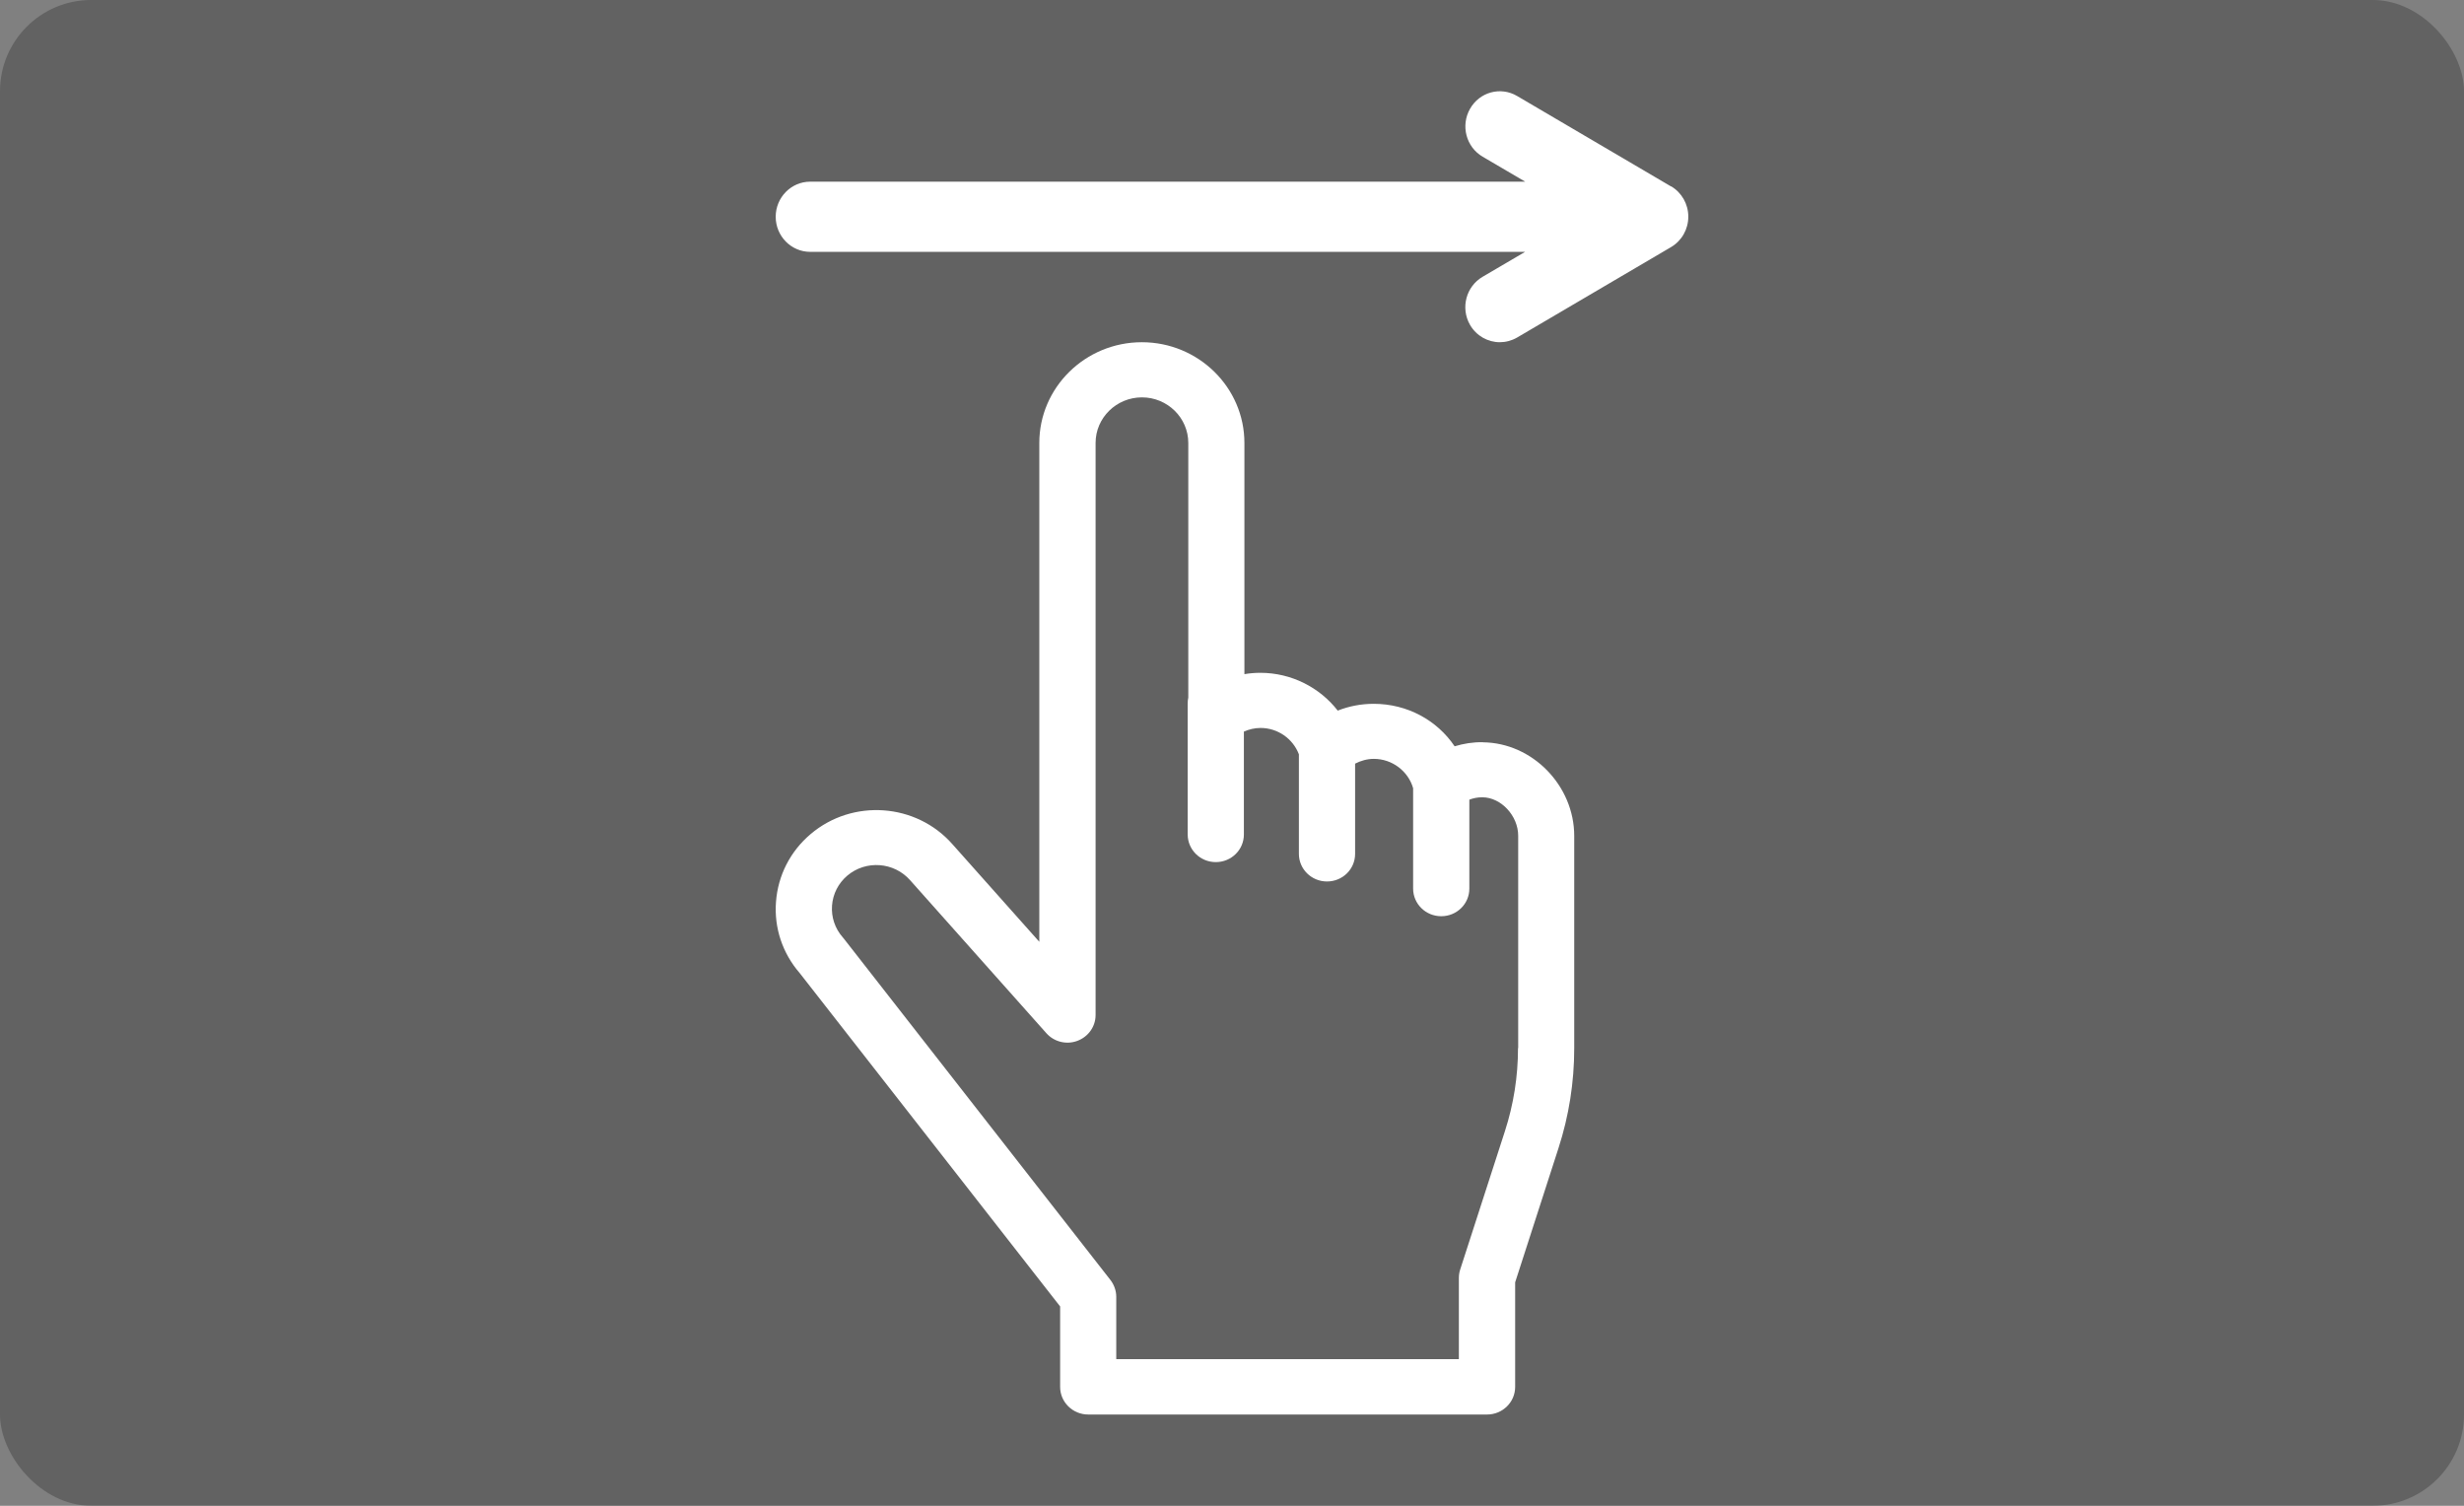
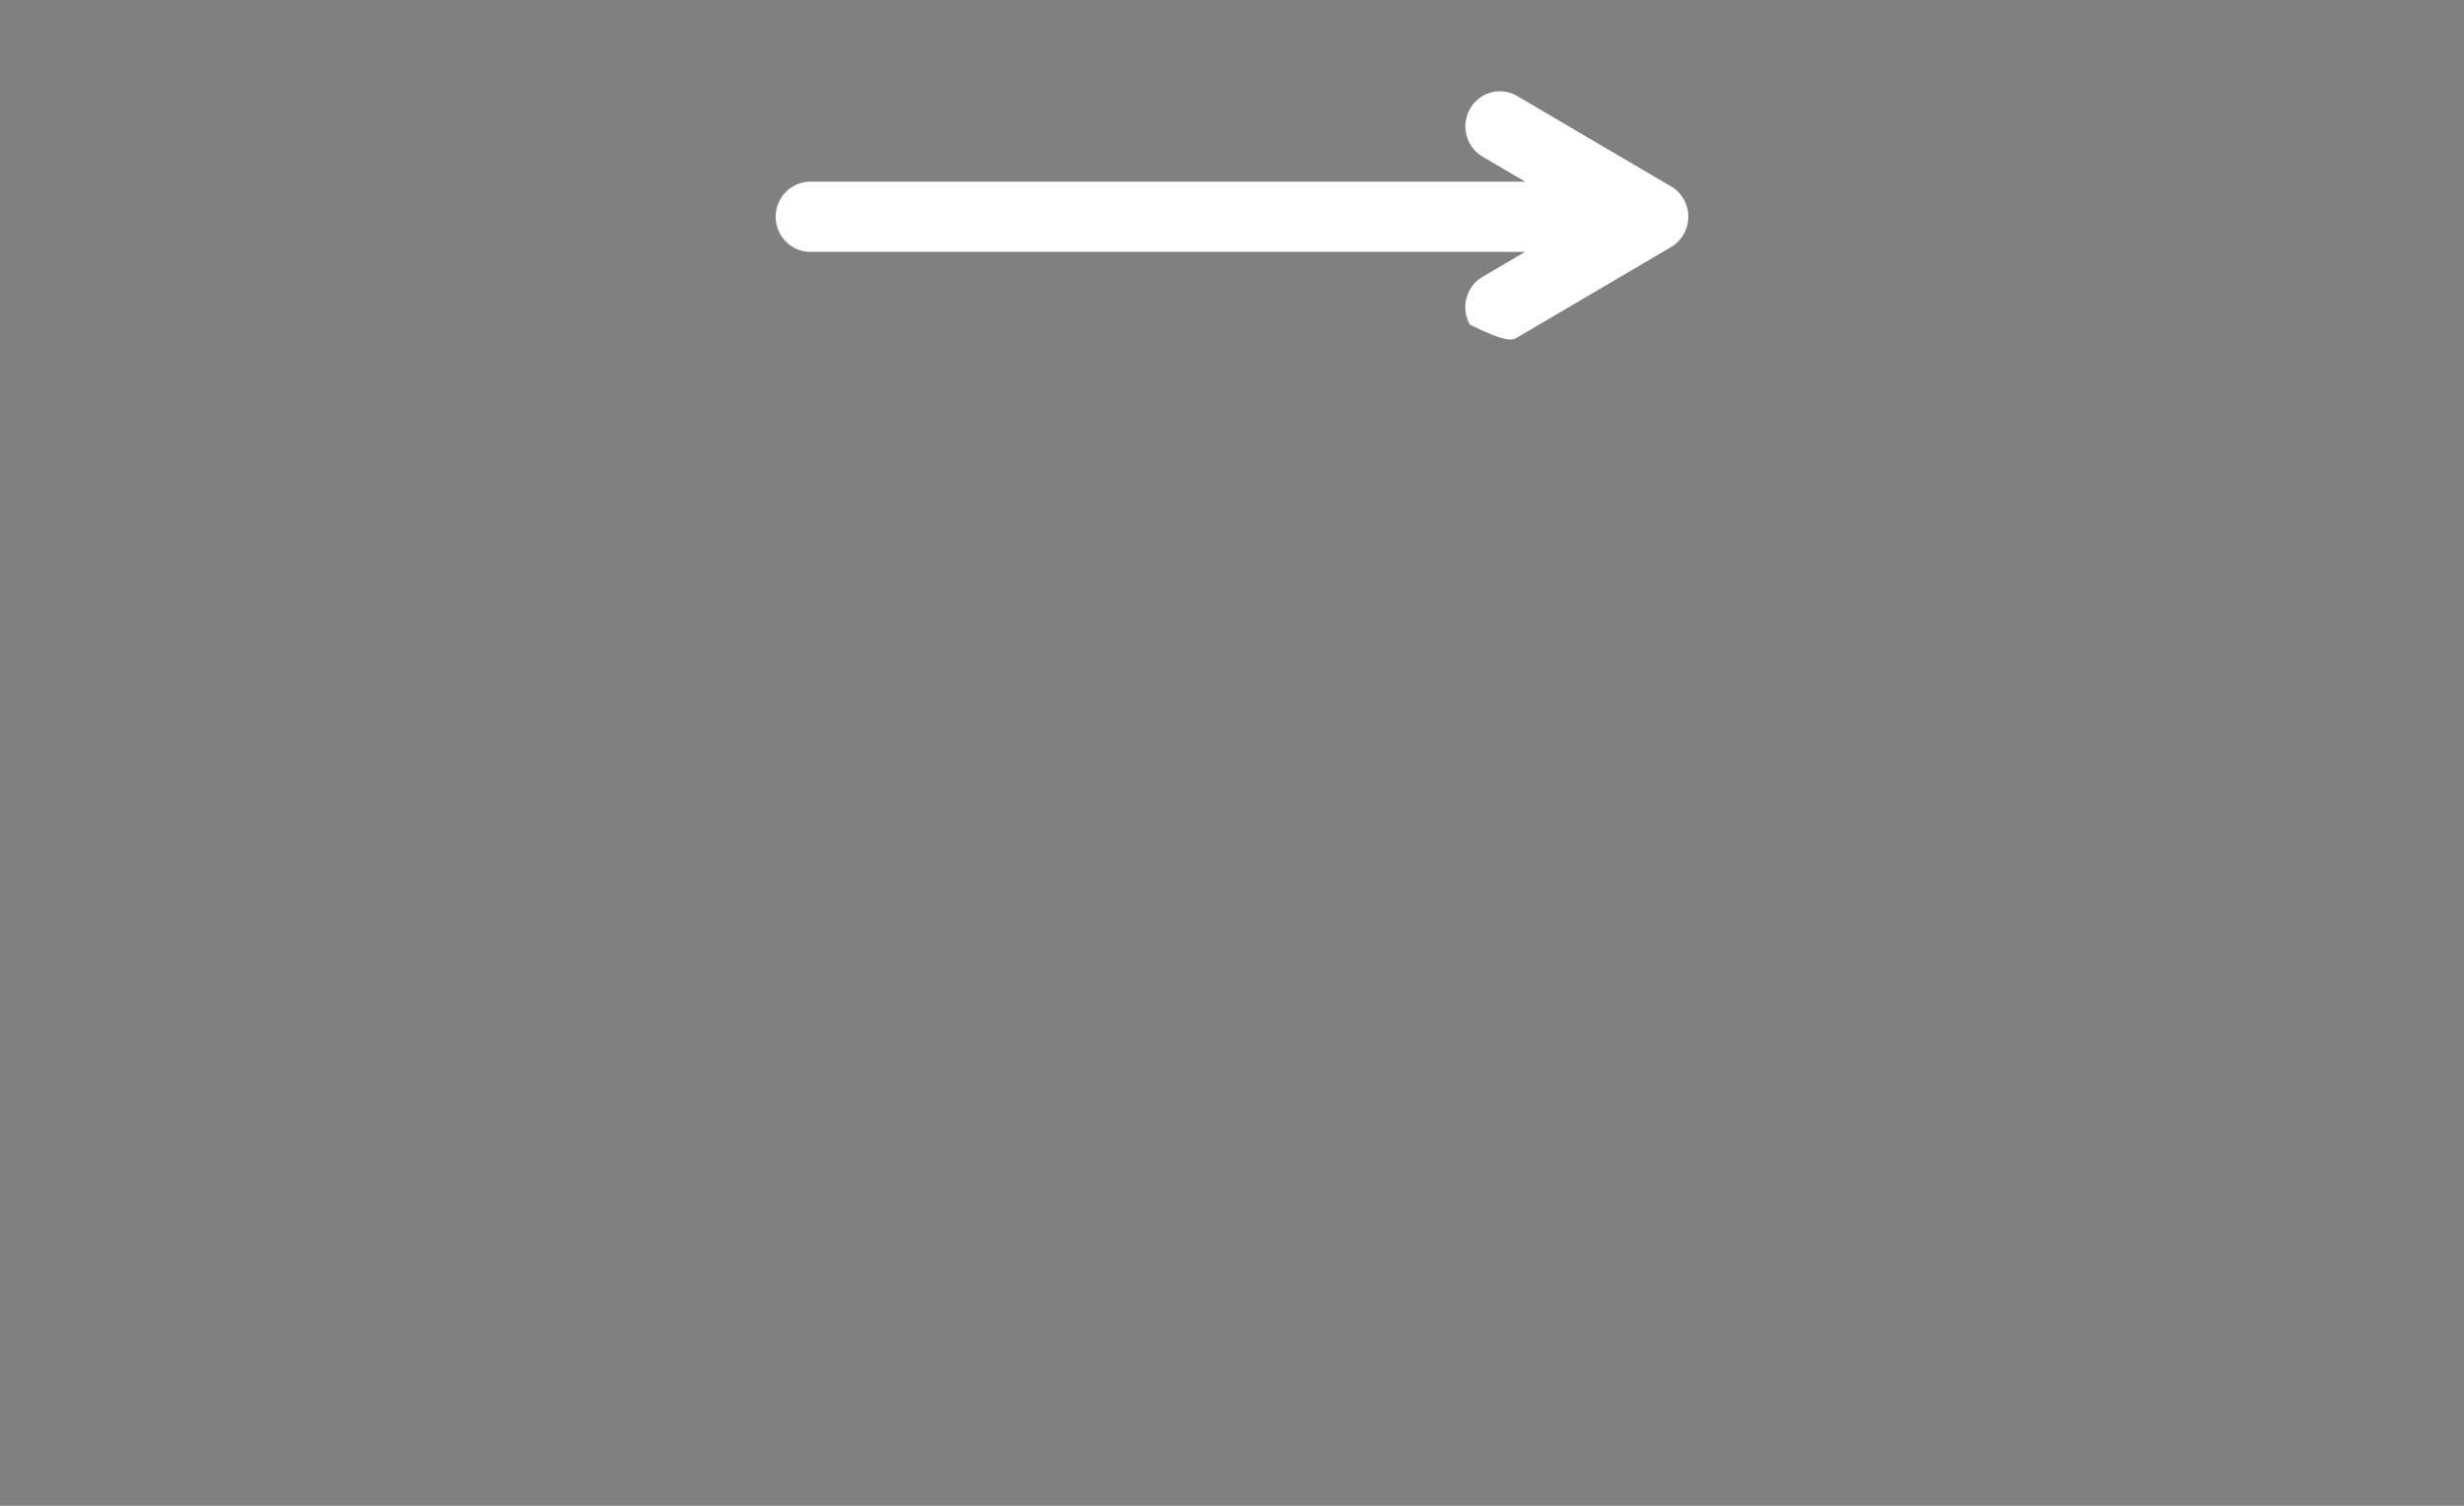
<svg xmlns="http://www.w3.org/2000/svg" width="108" height="66" viewBox="0 0 108 66" fill="none">
  <rect x="0" y="0" width="108" height="66" fill="#808080" stroke="none" />
-   <rect width="108" height="66" rx="4" fill="#1D1D1D" fill-opacity="0.3" />
-   <path d="M73.244 8.172L66.494 4.206C65.772 3.782 64.849 4.032 64.432 4.771C64.015 5.505 64.261 6.445 64.987 6.869L66.852 7.963H35.511C34.678 7.963 34 8.653 34 9.501C34 10.349 34.678 11.039 35.511 11.039H66.848L64.983 12.133C64.261 12.557 64.011 13.496 64.428 14.231C64.707 14.723 65.217 15 65.739 15C65.996 15 66.256 14.932 66.494 14.796L73.244 10.83C73.713 10.554 74 10.05 74 9.497C74 8.944 73.713 8.441 73.244 8.164V8.172Z" fill="white" />
-   <path d="M64.99 32.532C64.562 32.525 64.152 32.592 63.758 32.711C62.989 31.568 61.681 30.849 60.211 30.849C59.665 30.849 59.134 30.95 58.634 31.147C57.845 30.13 56.598 29.49 55.245 29.49C55.01 29.49 54.775 29.509 54.544 29.549V19.417C54.544 16.981 52.528 15 50.049 15C47.57 15 45.554 16.981 45.554 19.417V41.28L41.748 37.005C40.16 35.199 37.371 34.998 35.532 36.558C34.638 37.314 34.1 38.368 34.013 39.526C33.925 40.669 34.297 41.779 35.051 42.65L46.467 57.263V60.79C46.467 61.456 47.017 62 47.699 62H65.18C65.858 62 66.411 61.46 66.411 60.79V56.206L68.31 50.325C68.769 48.907 69 47.436 69 45.946V36.64C69 34.432 67.165 32.555 64.994 32.536L64.99 32.532ZM66.536 45.942C66.536 47.182 66.343 48.408 65.96 49.588L64.001 55.647C63.963 55.766 63.944 55.889 63.944 56.012V59.572H48.927V56.842C48.927 56.578 48.836 56.317 48.673 56.105L36.984 41.138C36.969 41.12 36.954 41.101 36.938 41.083C36.597 40.695 36.431 40.2 36.469 39.69C36.507 39.18 36.745 38.714 37.139 38.379C37.954 37.69 39.186 37.779 39.895 38.584L45.864 45.287C46.202 45.667 46.744 45.801 47.221 45.622C47.703 45.443 48.021 44.993 48.021 44.49V19.413C48.021 18.311 48.935 17.417 50.053 17.417C51.171 17.417 52.084 18.314 52.084 19.413V30.577C52.065 30.659 52.058 30.745 52.058 30.831V36.577C52.058 37.243 52.607 37.787 53.289 37.787C53.972 37.787 54.521 37.247 54.521 36.577V32.067C54.749 31.966 54.995 31.907 55.253 31.907C56.003 31.907 56.67 32.376 56.932 33.061V37.426C56.932 38.092 57.481 38.636 58.164 38.636C58.846 38.636 59.396 38.096 59.396 37.426V33.471C59.65 33.34 59.93 33.262 60.218 33.262C61.018 33.262 61.723 33.798 61.939 34.547V38.949C61.939 39.615 62.488 40.159 63.171 40.159C63.853 40.159 64.403 39.619 64.403 38.949V35.05C64.562 34.99 64.747 34.946 64.963 34.946H64.979C65.797 34.953 66.544 35.757 66.544 36.632V45.939L66.536 45.942Z" fill="white" />
+   <path d="M73.244 8.172L66.494 4.206C65.772 3.782 64.849 4.032 64.432 4.771C64.015 5.505 64.261 6.445 64.987 6.869L66.852 7.963H35.511C34.678 7.963 34 8.653 34 9.501C34 10.349 34.678 11.039 35.511 11.039H66.848L64.983 12.133C64.261 12.557 64.011 13.496 64.428 14.231C65.996 15 66.256 14.932 66.494 14.796L73.244 10.83C73.713 10.554 74 10.05 74 9.497C74 8.944 73.713 8.441 73.244 8.164V8.172Z" fill="white" />
</svg>